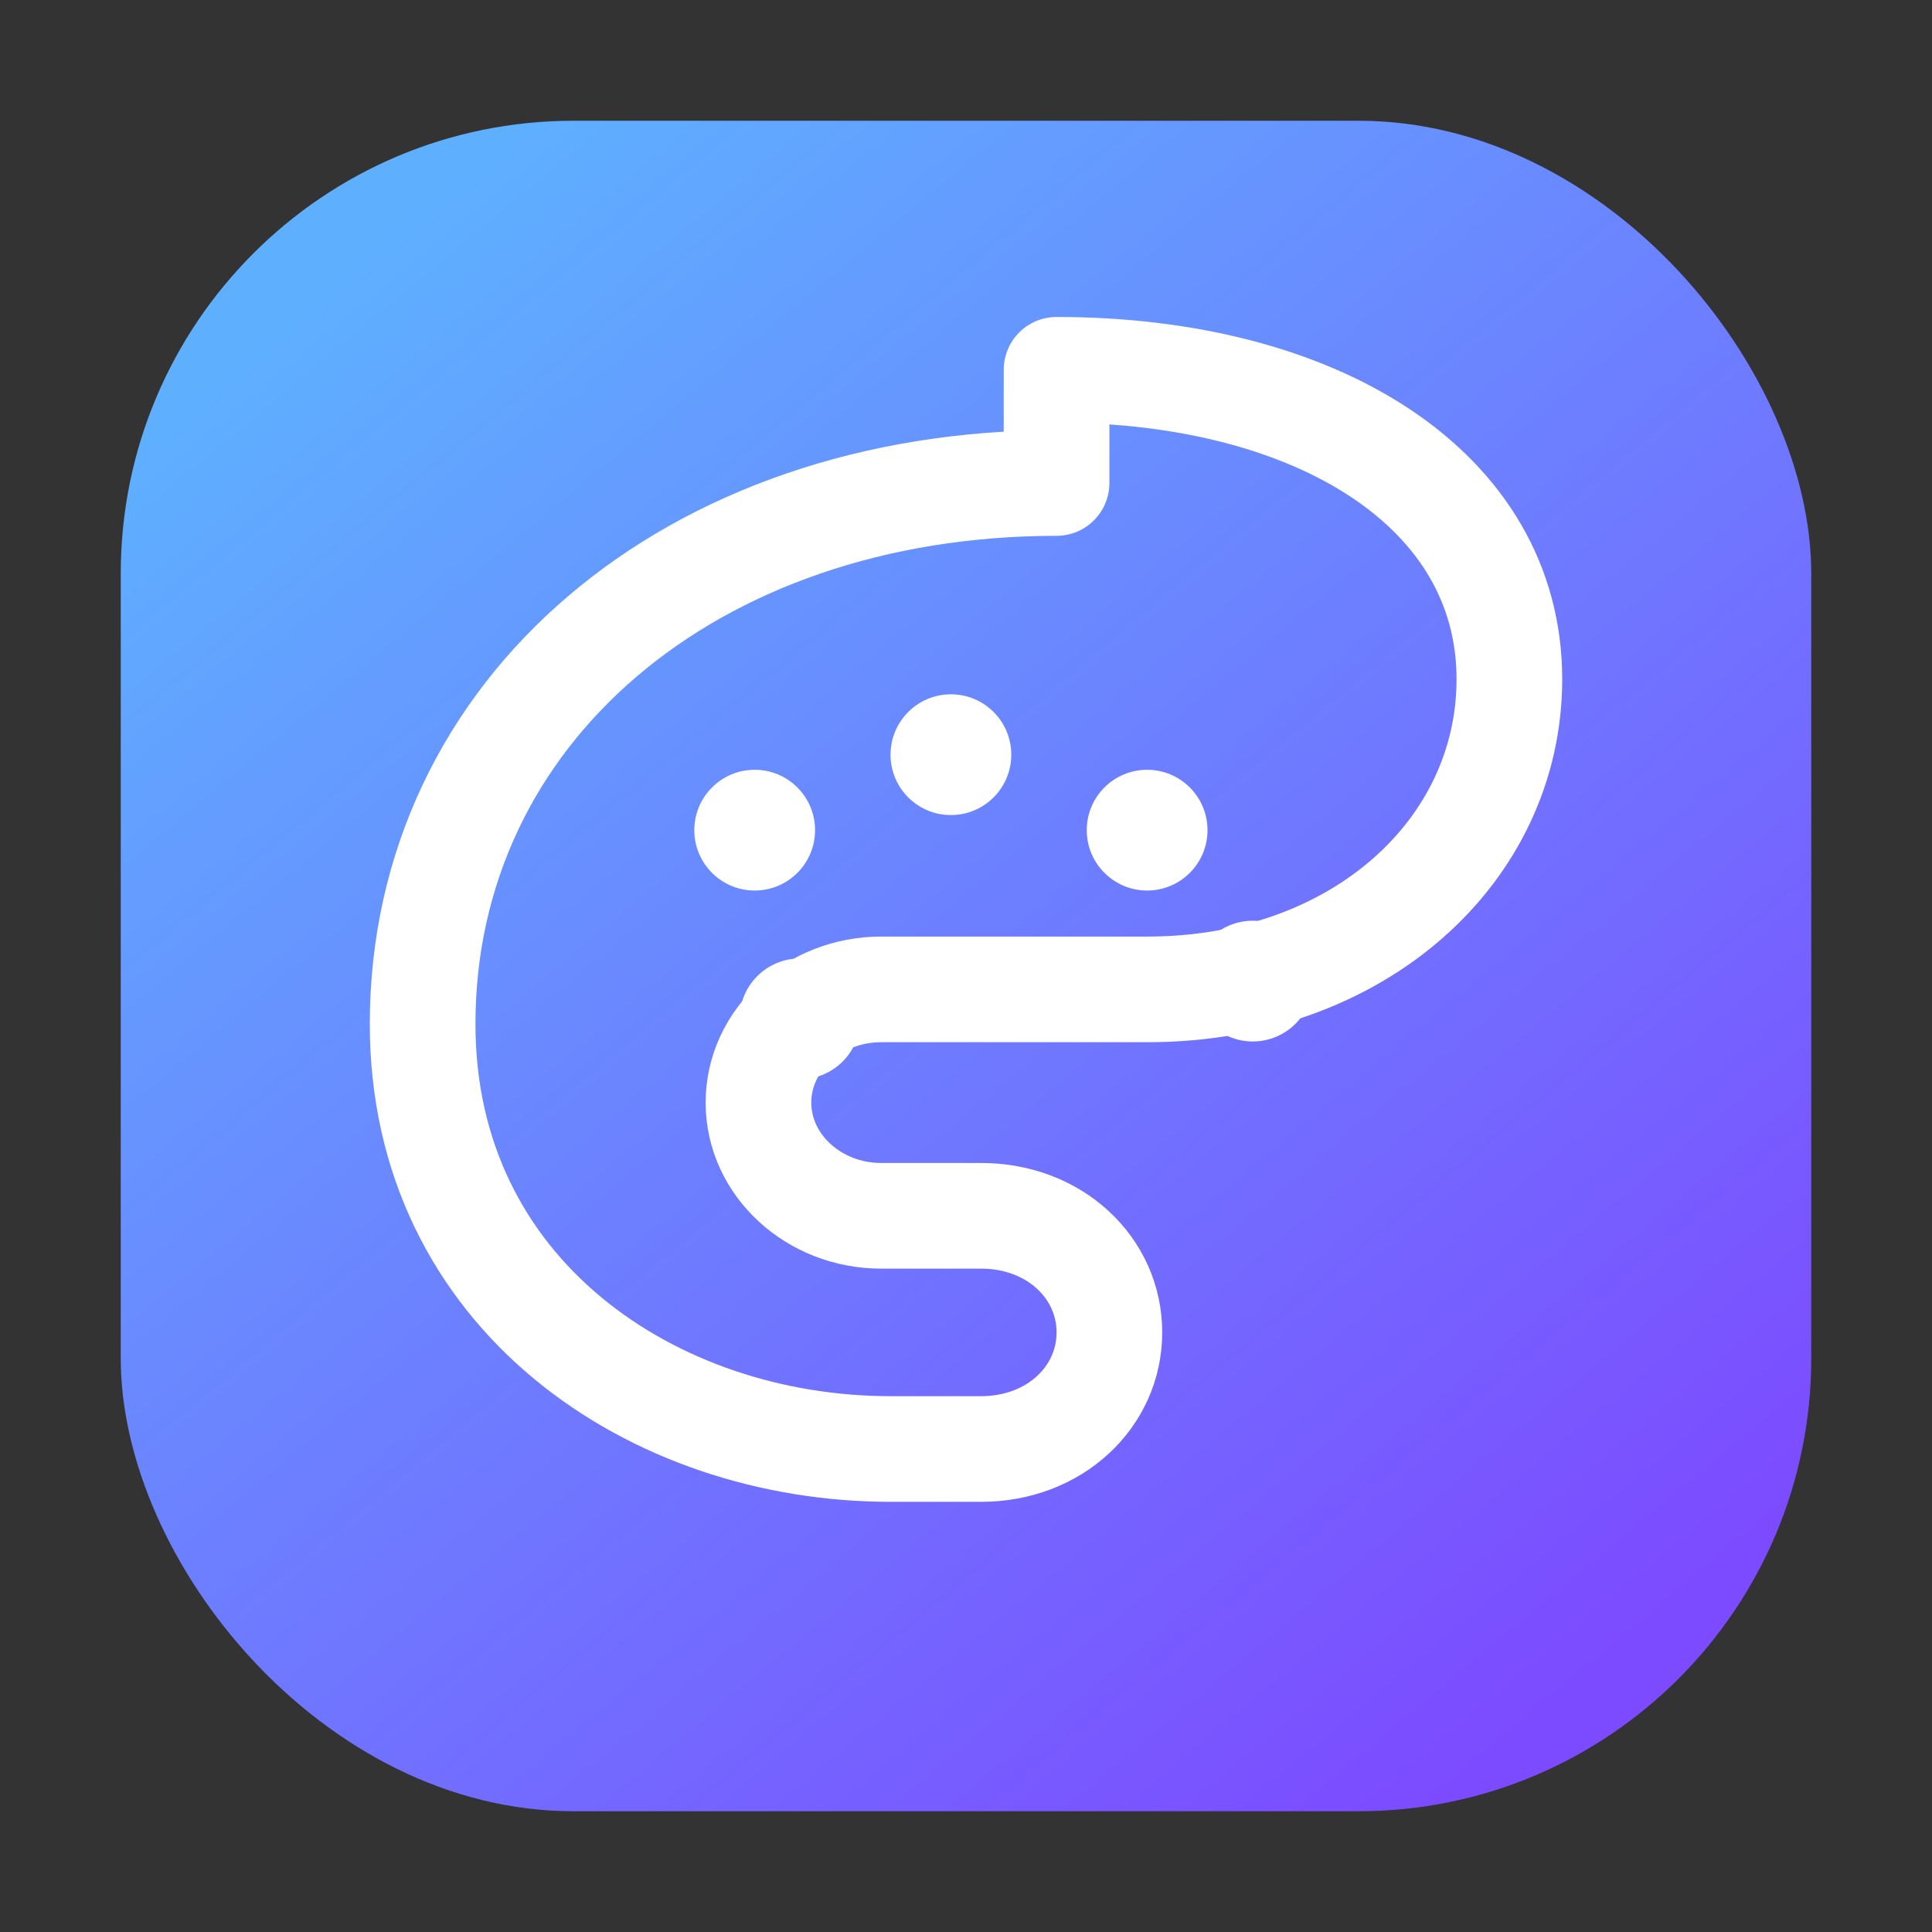
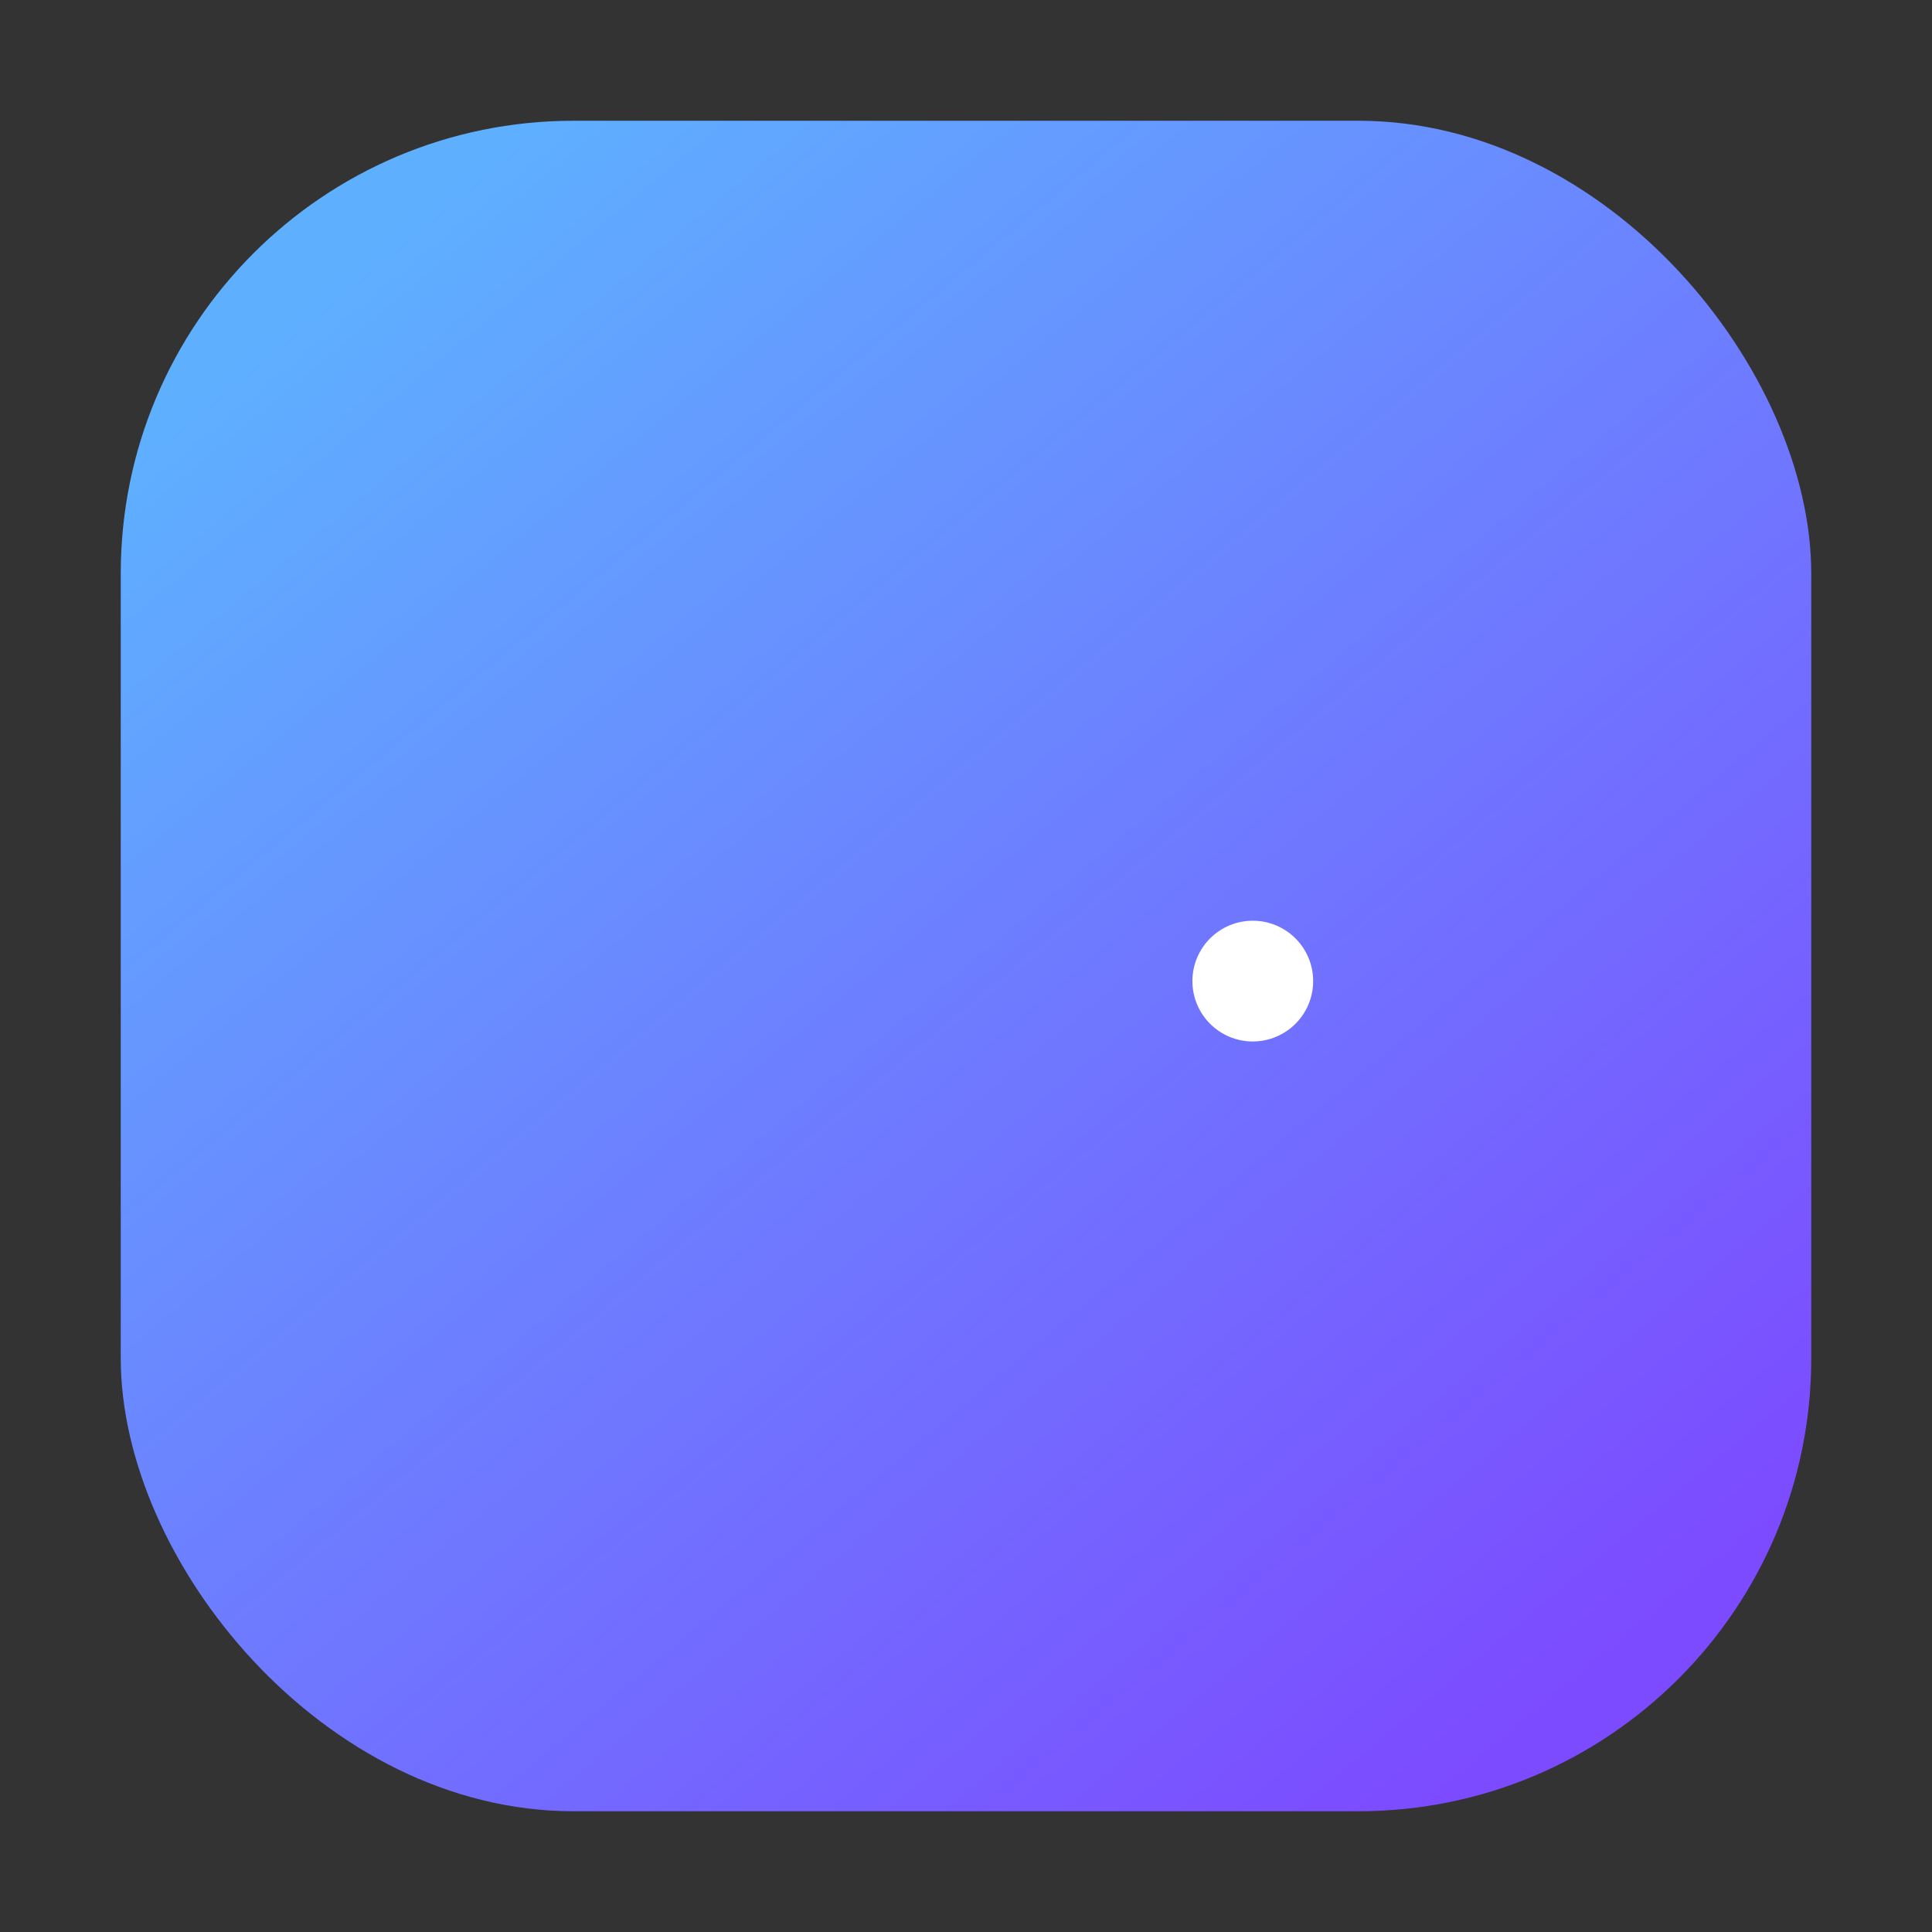
<svg xmlns="http://www.w3.org/2000/svg" width="512" height="512" viewBox="0 0 512 512" role="img" aria-label="Paint Calculator logo">
  <rect x="0" y="0" width="512" height="512" fill="#333333" stroke="none" />
  <defs>
    <linearGradient id="g" x1="96" y1="64" x2="416" y2="448" gradientUnits="userSpaceOnUse">
      <stop offset="0" stop-color="#5EB0FF" />
      <stop offset="1" stop-color="#7C4BFF" />
    </linearGradient>
  </defs>
  <rect x="32" y="32" width="448" height="448" rx="120" fill="url(#g)" />
-   <path d="M280 128c-97 0-168 60.6-168 143.4C112 343 173 384 236 384h24c19.5 0 34-13.8 34-30.9 0-17.1-14.5-30.9-34-30.9h-26.5c-17.8 0-32.5-13.4-32.5-30s14.7-30 32.5-30H304c56 0 96-36.8 96-82.2 0-50.3-50.9-82-120-82z" fill="none" stroke="#fff" stroke-width="28" stroke-linecap="round" stroke-linejoin="round" />
-   <circle cx="200" cy="220" r="16" fill="#fff" />
-   <circle cx="252" cy="200" r="16" fill="#fff" />
-   <circle cx="304" cy="220" r="16" fill="#fff" />
  <circle cx="332" cy="260" r="16" fill="#fff" />
-   <circle cx="212" cy="270" r="16" fill="#fff" />
</svg>